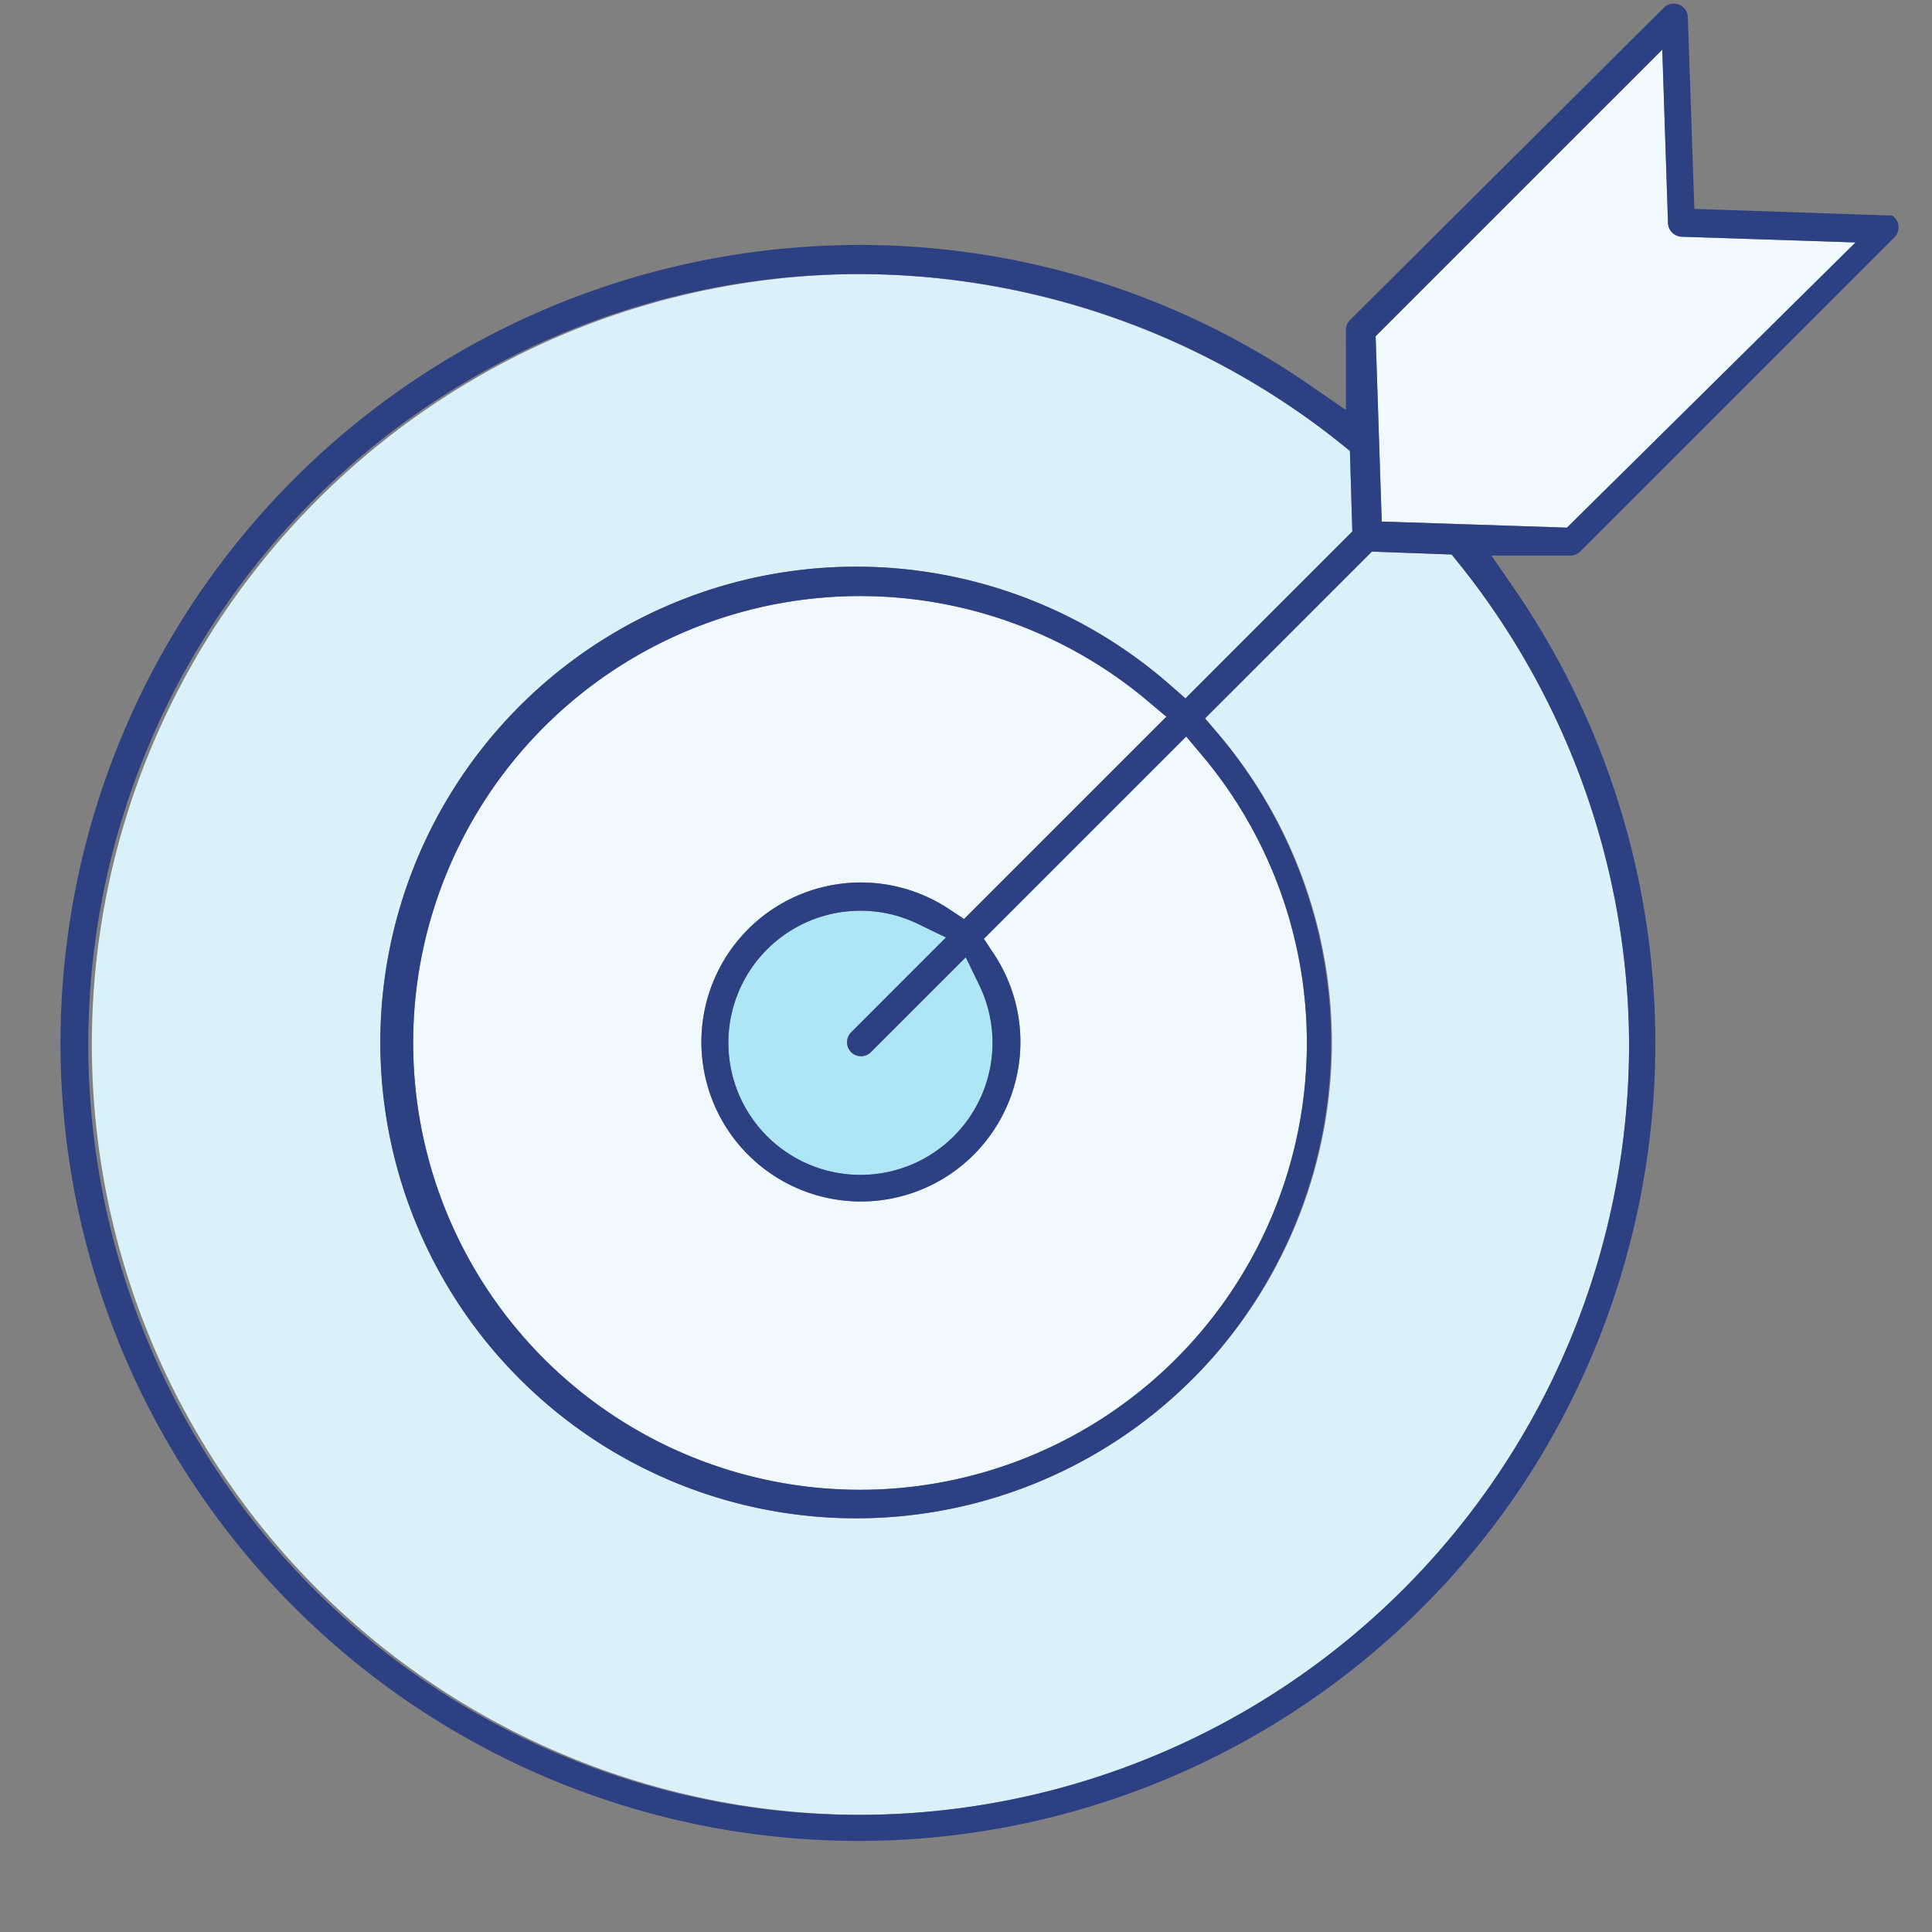
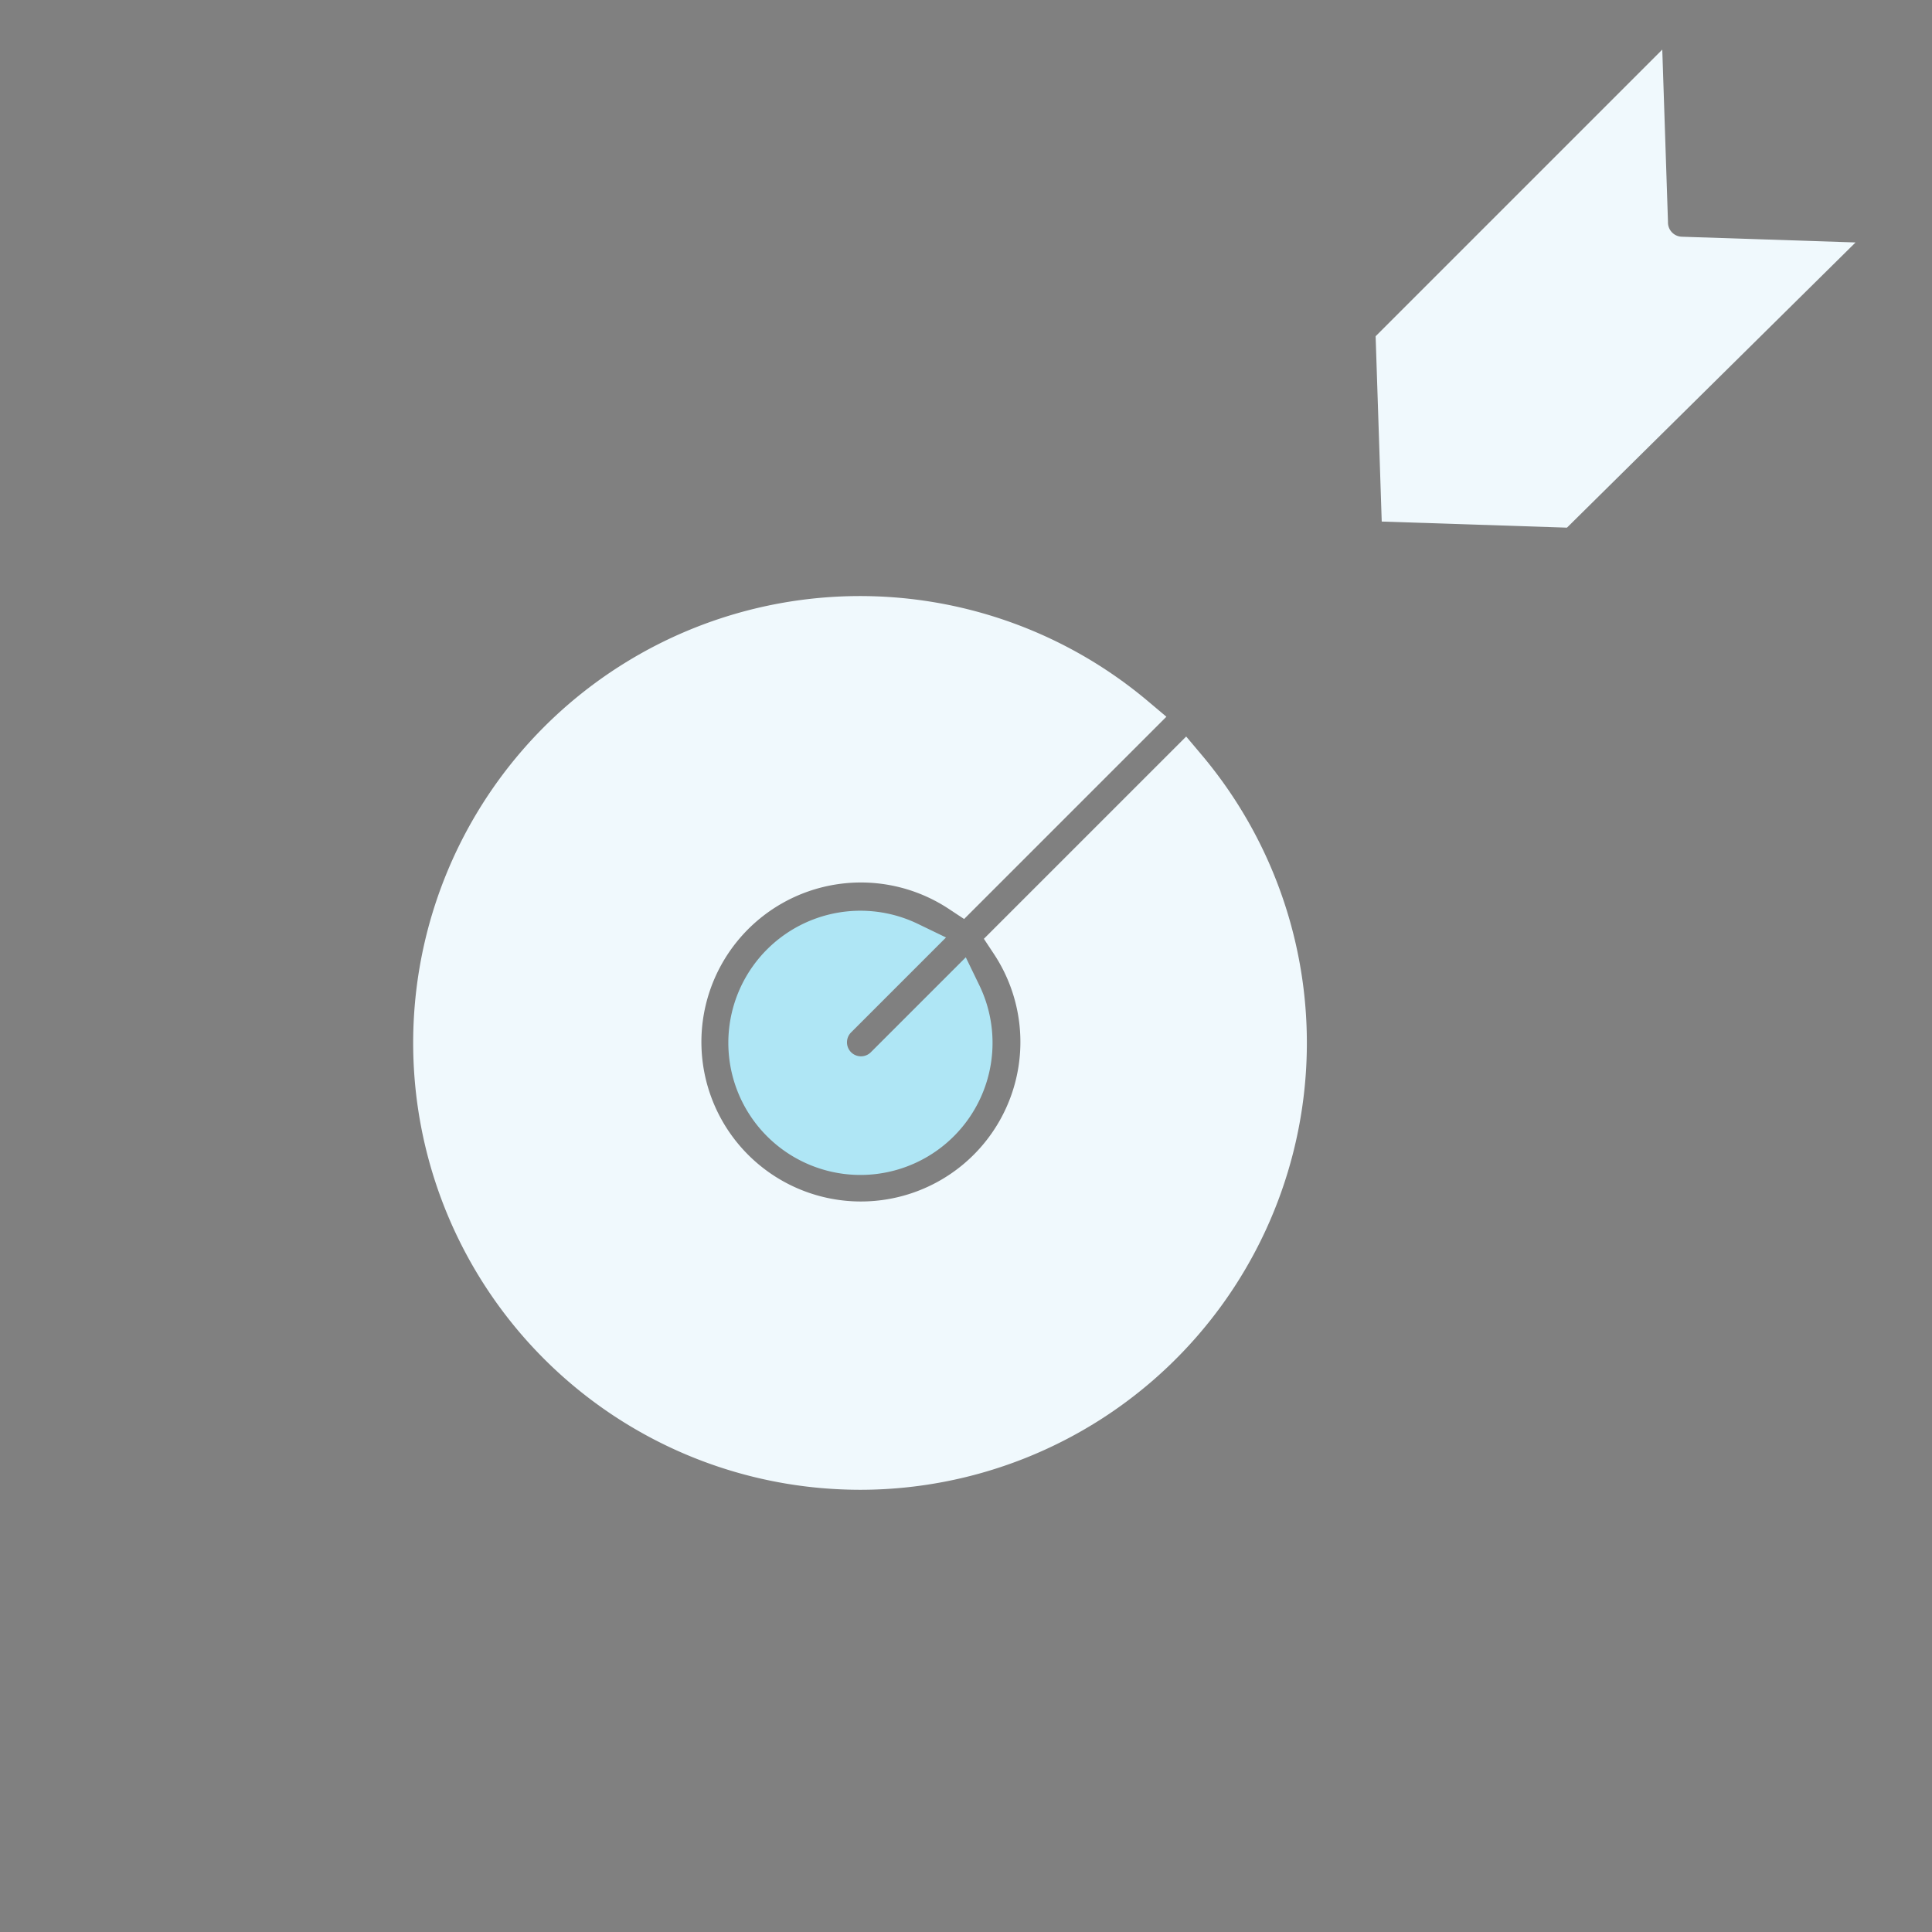
<svg xmlns="http://www.w3.org/2000/svg" width="90" height="90" viewBox="0 0 90 90">
  <rect x="0" y="0" width="90" height="90" fill="#808080" stroke="none" />
  <defs>
    <style>.a{fill:#f0f9fd;}.b{fill:#daf1f9;}.c{fill:#afe6f5;}.d{fill:#2e4084;}</style>
  </defs>
  <path class="a" d="M44.912,42.811l-.707-.467A7.43,7.43,0,1,0,46.3,44.439l-.467-.706L55.257,34.31l.727.863A20.817,20.817,0,0,1,40.097,69.4q-.902,0-1.811-.077A20.816,20.816,0,1,1,53.472,32.661l.863.727Z" />
  <path class="a" d="M72.995,24.58,86.439,11.294l-8.081-.266a.666.666,0,0,1-.657-.692L77.435,2.31,64.082,15.663l.284,8.633Z" />
-   <path class="b" d="M67.622,25.83l-3.716-.135-7.77,7.769.62.728A22.164,22.164,0,0,1,25.273,65.231a22.165,22.165,0,0,1,29.22-33.337l.73.64,7.775-7.777-.113-3.752-.37-.299a36.166,36.166,0,0,0-22.56-7.939,35.888,35.888,0,0,0,.047,71.775h.047A35.889,35.889,0,0,0,75.889,48.608v-.003a35.982,35.982,0,0,0-7.97-22.409Z" />
  <path class="c" d="M44.069,43.671l-1.312-.634a6.154,6.154,0,1,0,2.868,2.868l-.635-1.31-4.415,4.415a.652.652,0,1,1-.924-.92Z" />
-   <path class="d" d="M70.596,69.675a37.372,37.372,0,0,0,0-42.171L69.478,25.88h3.669a.663.663,0,0,0,.467-.191l14.63-14.629a.659.659,0,0,0,.008-.933.634.634,0,0,0-.1-.083L78.93,9.731,78.627.804A.657.657,0,0,0,77.504.362L62.883,14.915a.657.657,0,0,0-.187.481l.001,3.703-1.624-1.119a36.901,36.901,0,0,0-21.007-6.57,37.59,37.59,0,0,0-6.812.625A37.169,37.169,0,0,0,18.901,79.198a37.168,37.168,0,0,0,51.694-9.524ZM77.435,2.31l.266,8.026a.666.666,0,0,0,.656.692l8.081.266L72.995,24.58l-8.629-.285-.284-8.633ZM40.001,84.543A35.888,35.888,0,1,1,62.514,20.707l.37.299.113,3.752-7.775,7.777-.73-.64a22.165,22.165,0,1,0,2.058,31.279,22.291,22.291,0,0,0,.206-28.981l-.62-.728,7.77-7.769,3.716.135.297.367a35.983,35.983,0,0,1,7.97,22.409v.003A35.889,35.889,0,0,1,40.048,84.543Zm-.35-35.531a.658.658,0,0,0,.923-.003l4.415-4.415.635,1.31a6.152,6.152,0,1,1-2.868-2.868l1.312.634-4.418,4.418A.659.659,0,0,0,39.651,49.012Zm5.261-6.201-.707-.467A7.43,7.43,0,1,0,46.3,44.439l-.467-.706L55.257,34.31l.727.863A20.817,20.817,0,0,1,40.097,69.4q-.902,0-1.811-.077A20.816,20.816,0,1,1,53.472,32.661l.863.727Z" />
</svg>